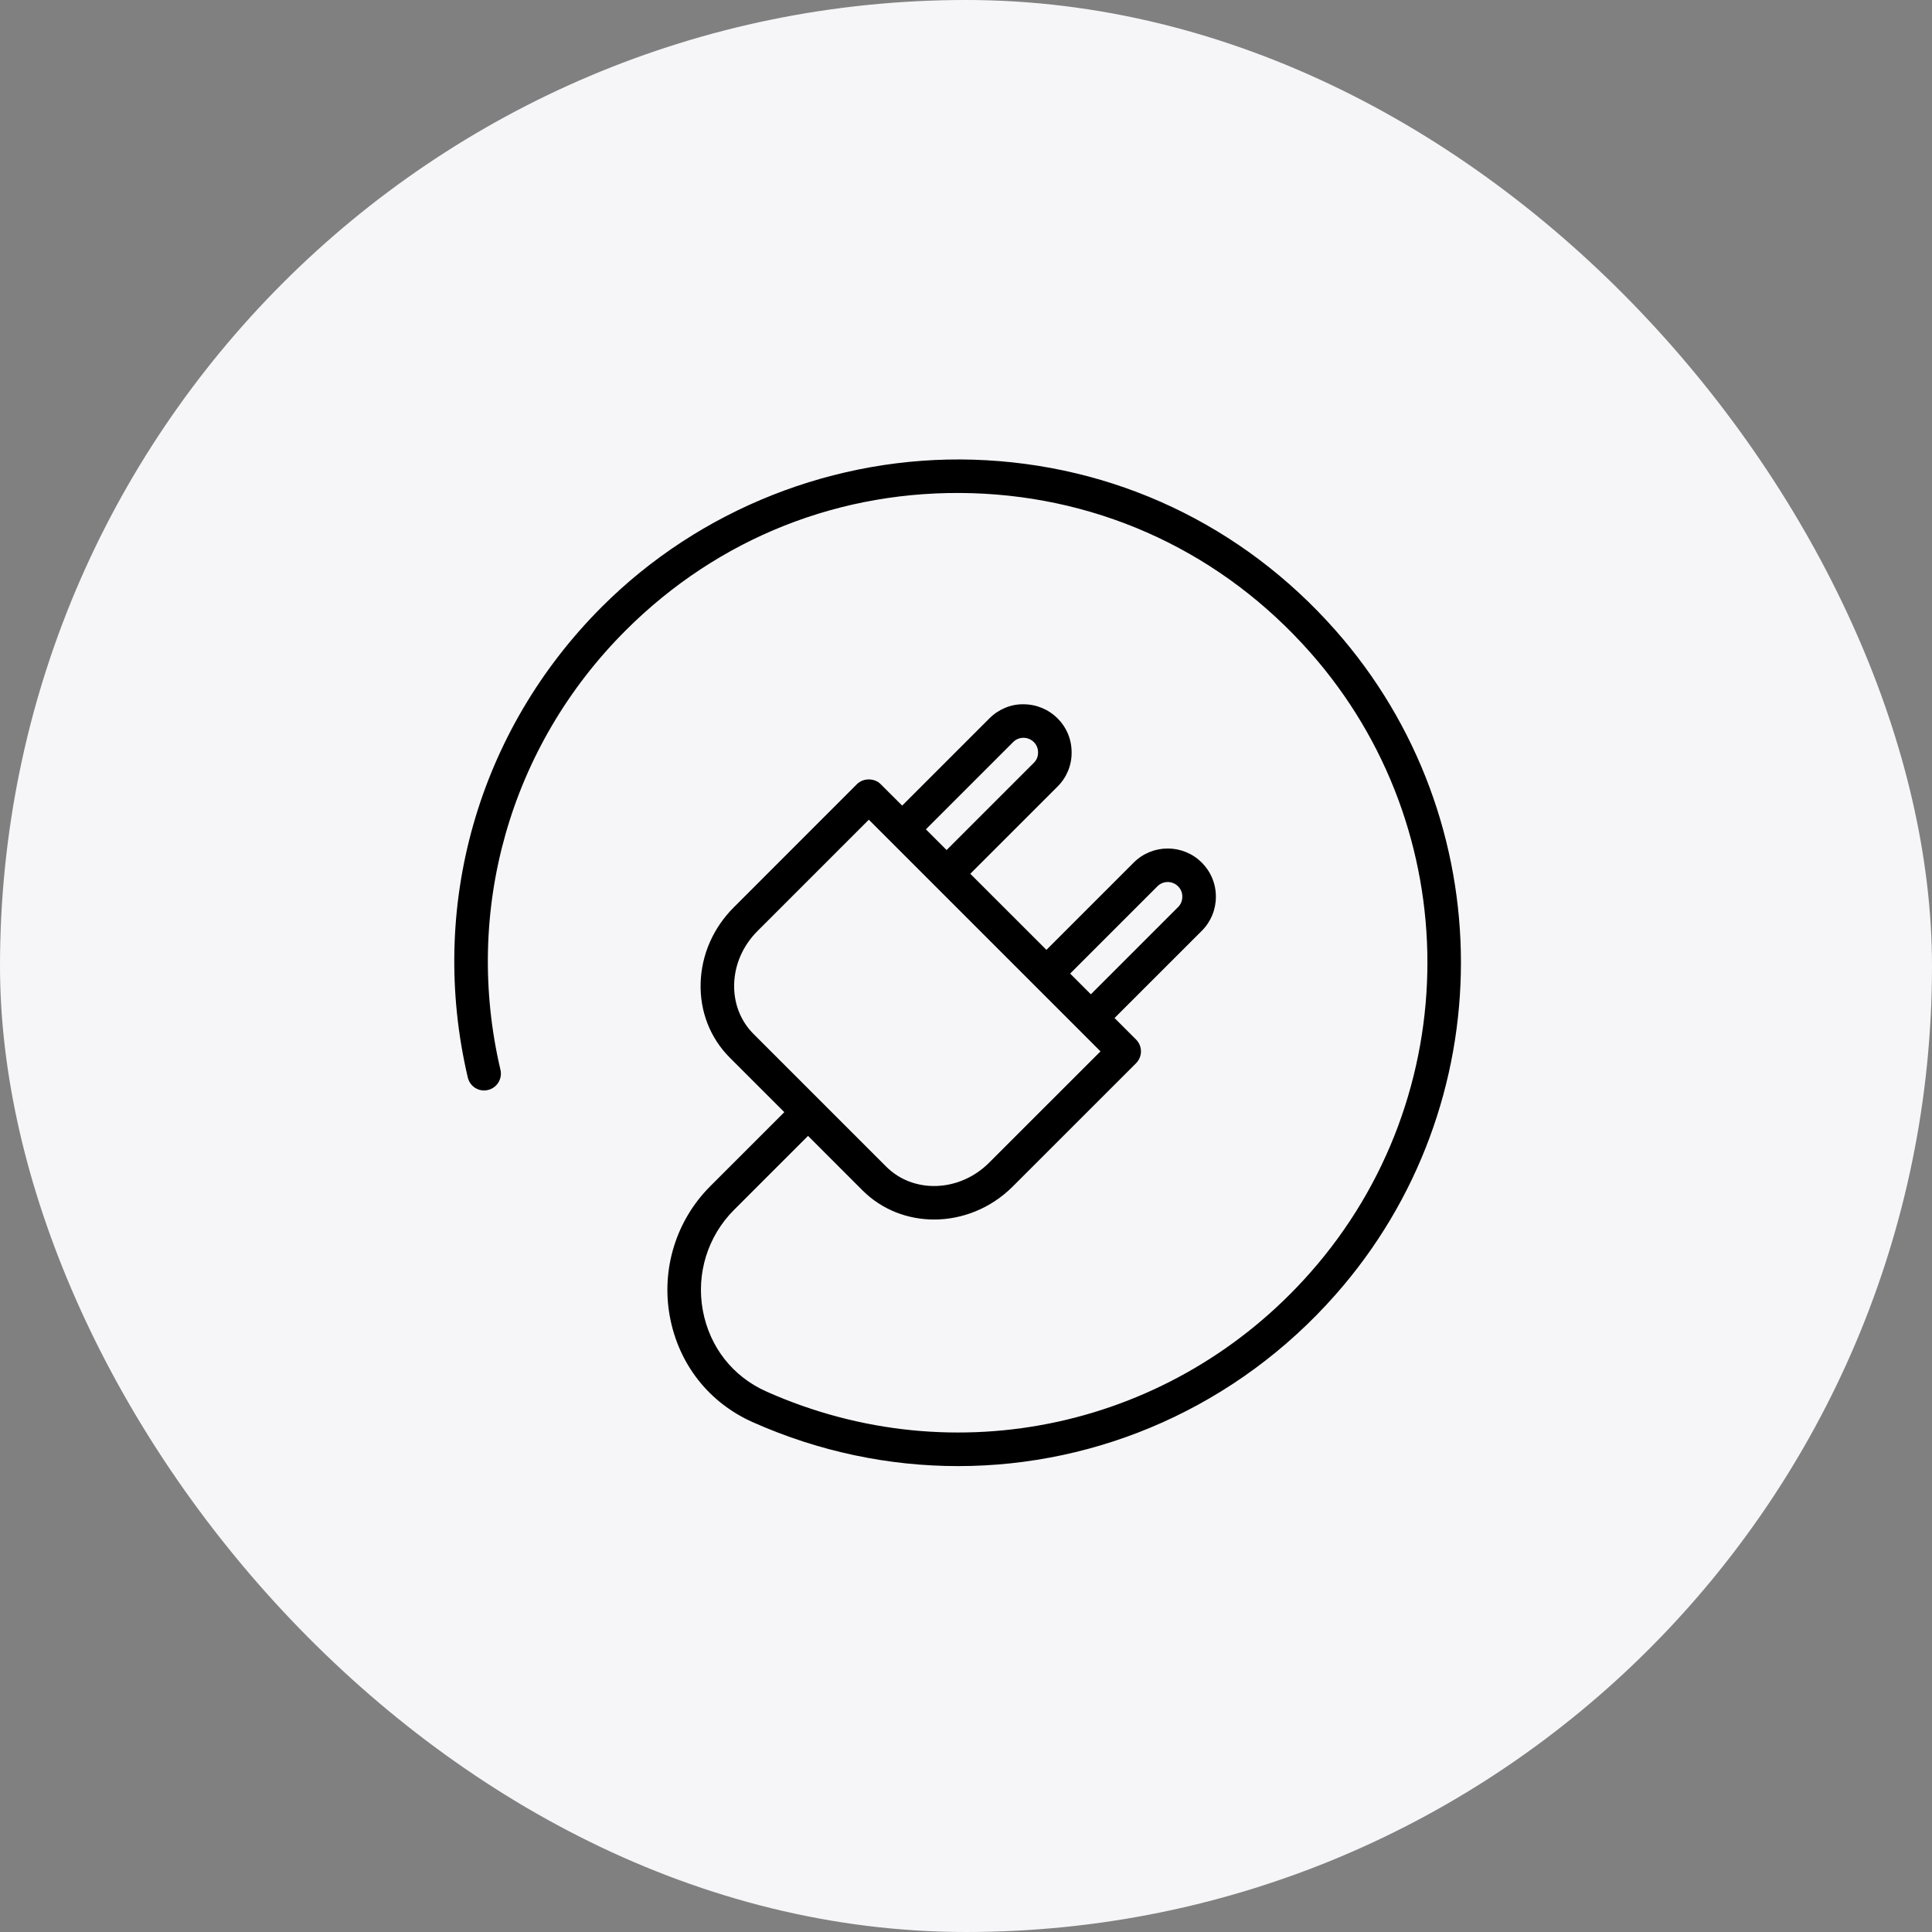
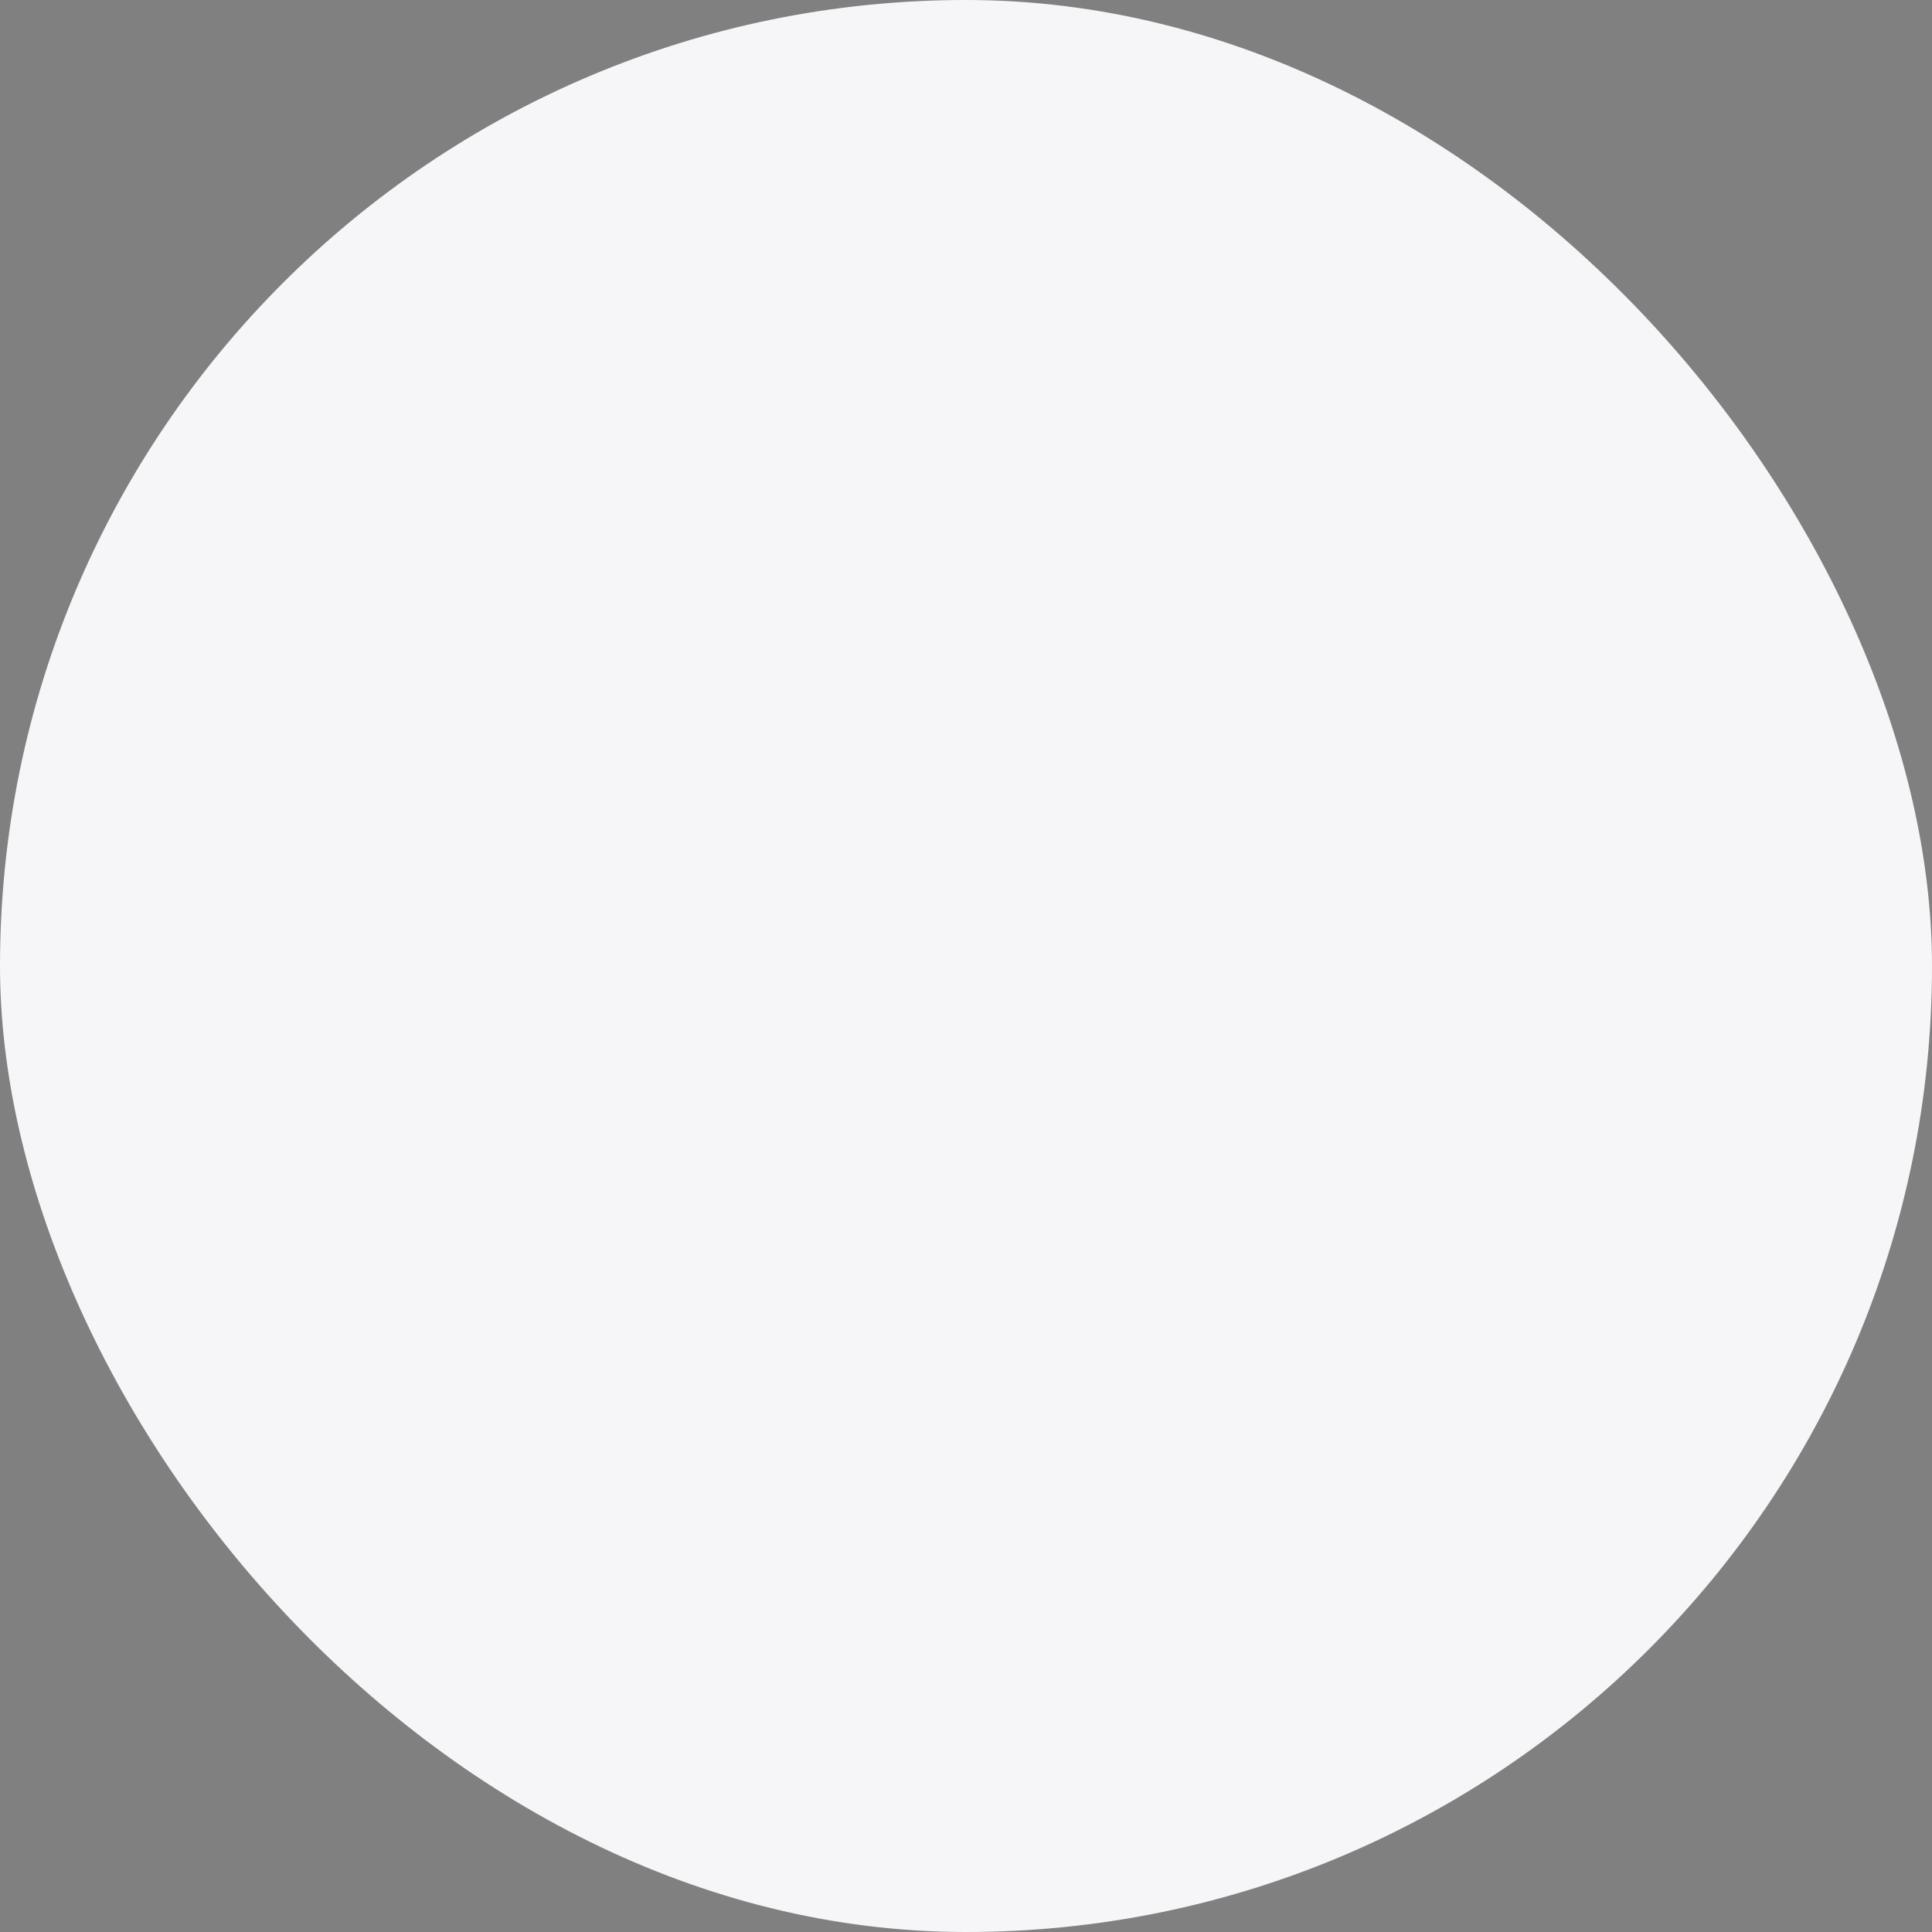
<svg xmlns="http://www.w3.org/2000/svg" width="54" height="54" viewBox="0 0 54 54" fill="none">
  <rect x="0" y="0" width="54" height="54" fill="#808080" stroke="none" />
  <rect width="54" height="54" rx="27" fill="#F6F6F9" />
-   <path d="M13.638 30.466C13.89 30.407 14.047 30.154 13.988 29.902C12.944 25.448 14.251 20.857 17.485 17.623C20.074 15.034 23.507 13.673 27.177 13.785C30.834 13.899 34.188 15.479 36.621 18.235C40.989 23.177 40.989 30.63 36.62 35.573C32.797 39.905 26.691 41.241 21.424 38.895C20.483 38.477 19.835 37.652 19.645 36.631C19.454 35.605 19.779 34.554 20.515 33.818L22.585 31.748L24.108 33.272C24.653 33.816 25.374 34.086 26.108 34.086C26.893 34.086 27.695 33.776 28.309 33.161L31.753 29.718C31.936 29.534 31.936 29.238 31.753 29.055L31.152 28.454L33.593 26.014C33.845 25.762 33.984 25.424 33.984 25.067C33.986 24.707 33.846 24.366 33.589 24.109C33.066 23.586 32.213 23.584 31.688 24.109L29.248 26.549L27.12 24.422L29.561 21.982C29.816 21.727 29.954 21.388 29.952 21.035C29.954 20.675 29.816 20.336 29.561 20.081C29.307 19.827 28.969 19.686 28.61 19.685C28.258 19.677 27.911 19.823 27.656 20.077L25.216 22.517L24.615 21.917C24.439 21.741 24.128 21.741 23.952 21.917L20.509 25.361C19.936 25.933 19.608 26.682 19.583 27.47C19.559 28.269 19.848 29.011 20.398 29.562L21.922 31.085L19.852 33.155C18.898 34.109 18.476 35.473 18.723 36.802C18.971 38.132 19.816 39.207 21.044 39.752C22.898 40.578 24.849 40.978 26.779 40.978C30.721 40.978 34.573 39.309 37.323 36.193C42.004 30.897 42.004 22.91 37.324 17.614C34.718 14.663 31.125 12.97 27.206 12.848C23.348 12.732 19.556 14.227 16.823 16.96C13.357 20.426 11.956 25.344 13.075 30.116C13.134 30.368 13.383 30.526 13.638 30.466ZM29.911 27.212L32.351 24.772C32.509 24.613 32.768 24.613 32.926 24.772C33.005 24.85 33.047 24.952 33.046 25.063C33.046 25.174 33.005 25.276 32.93 25.351L30.49 27.791L29.911 27.212ZM25.879 23.18L28.319 20.74C28.395 20.664 28.497 20.622 28.605 20.622H28.606C28.717 20.622 28.82 20.666 28.898 20.744C28.974 20.82 29.015 20.92 29.014 21.035C29.015 21.142 28.974 21.243 28.898 21.319L26.458 23.759L25.879 23.18ZM20.52 27.499C20.537 26.95 20.769 26.426 21.171 26.024L24.284 22.911L30.759 29.386L27.646 32.498C26.823 33.322 25.534 33.371 24.771 32.609L21.061 28.899C20.696 28.534 20.504 28.036 20.52 27.499Z" fill="black" />
</svg>